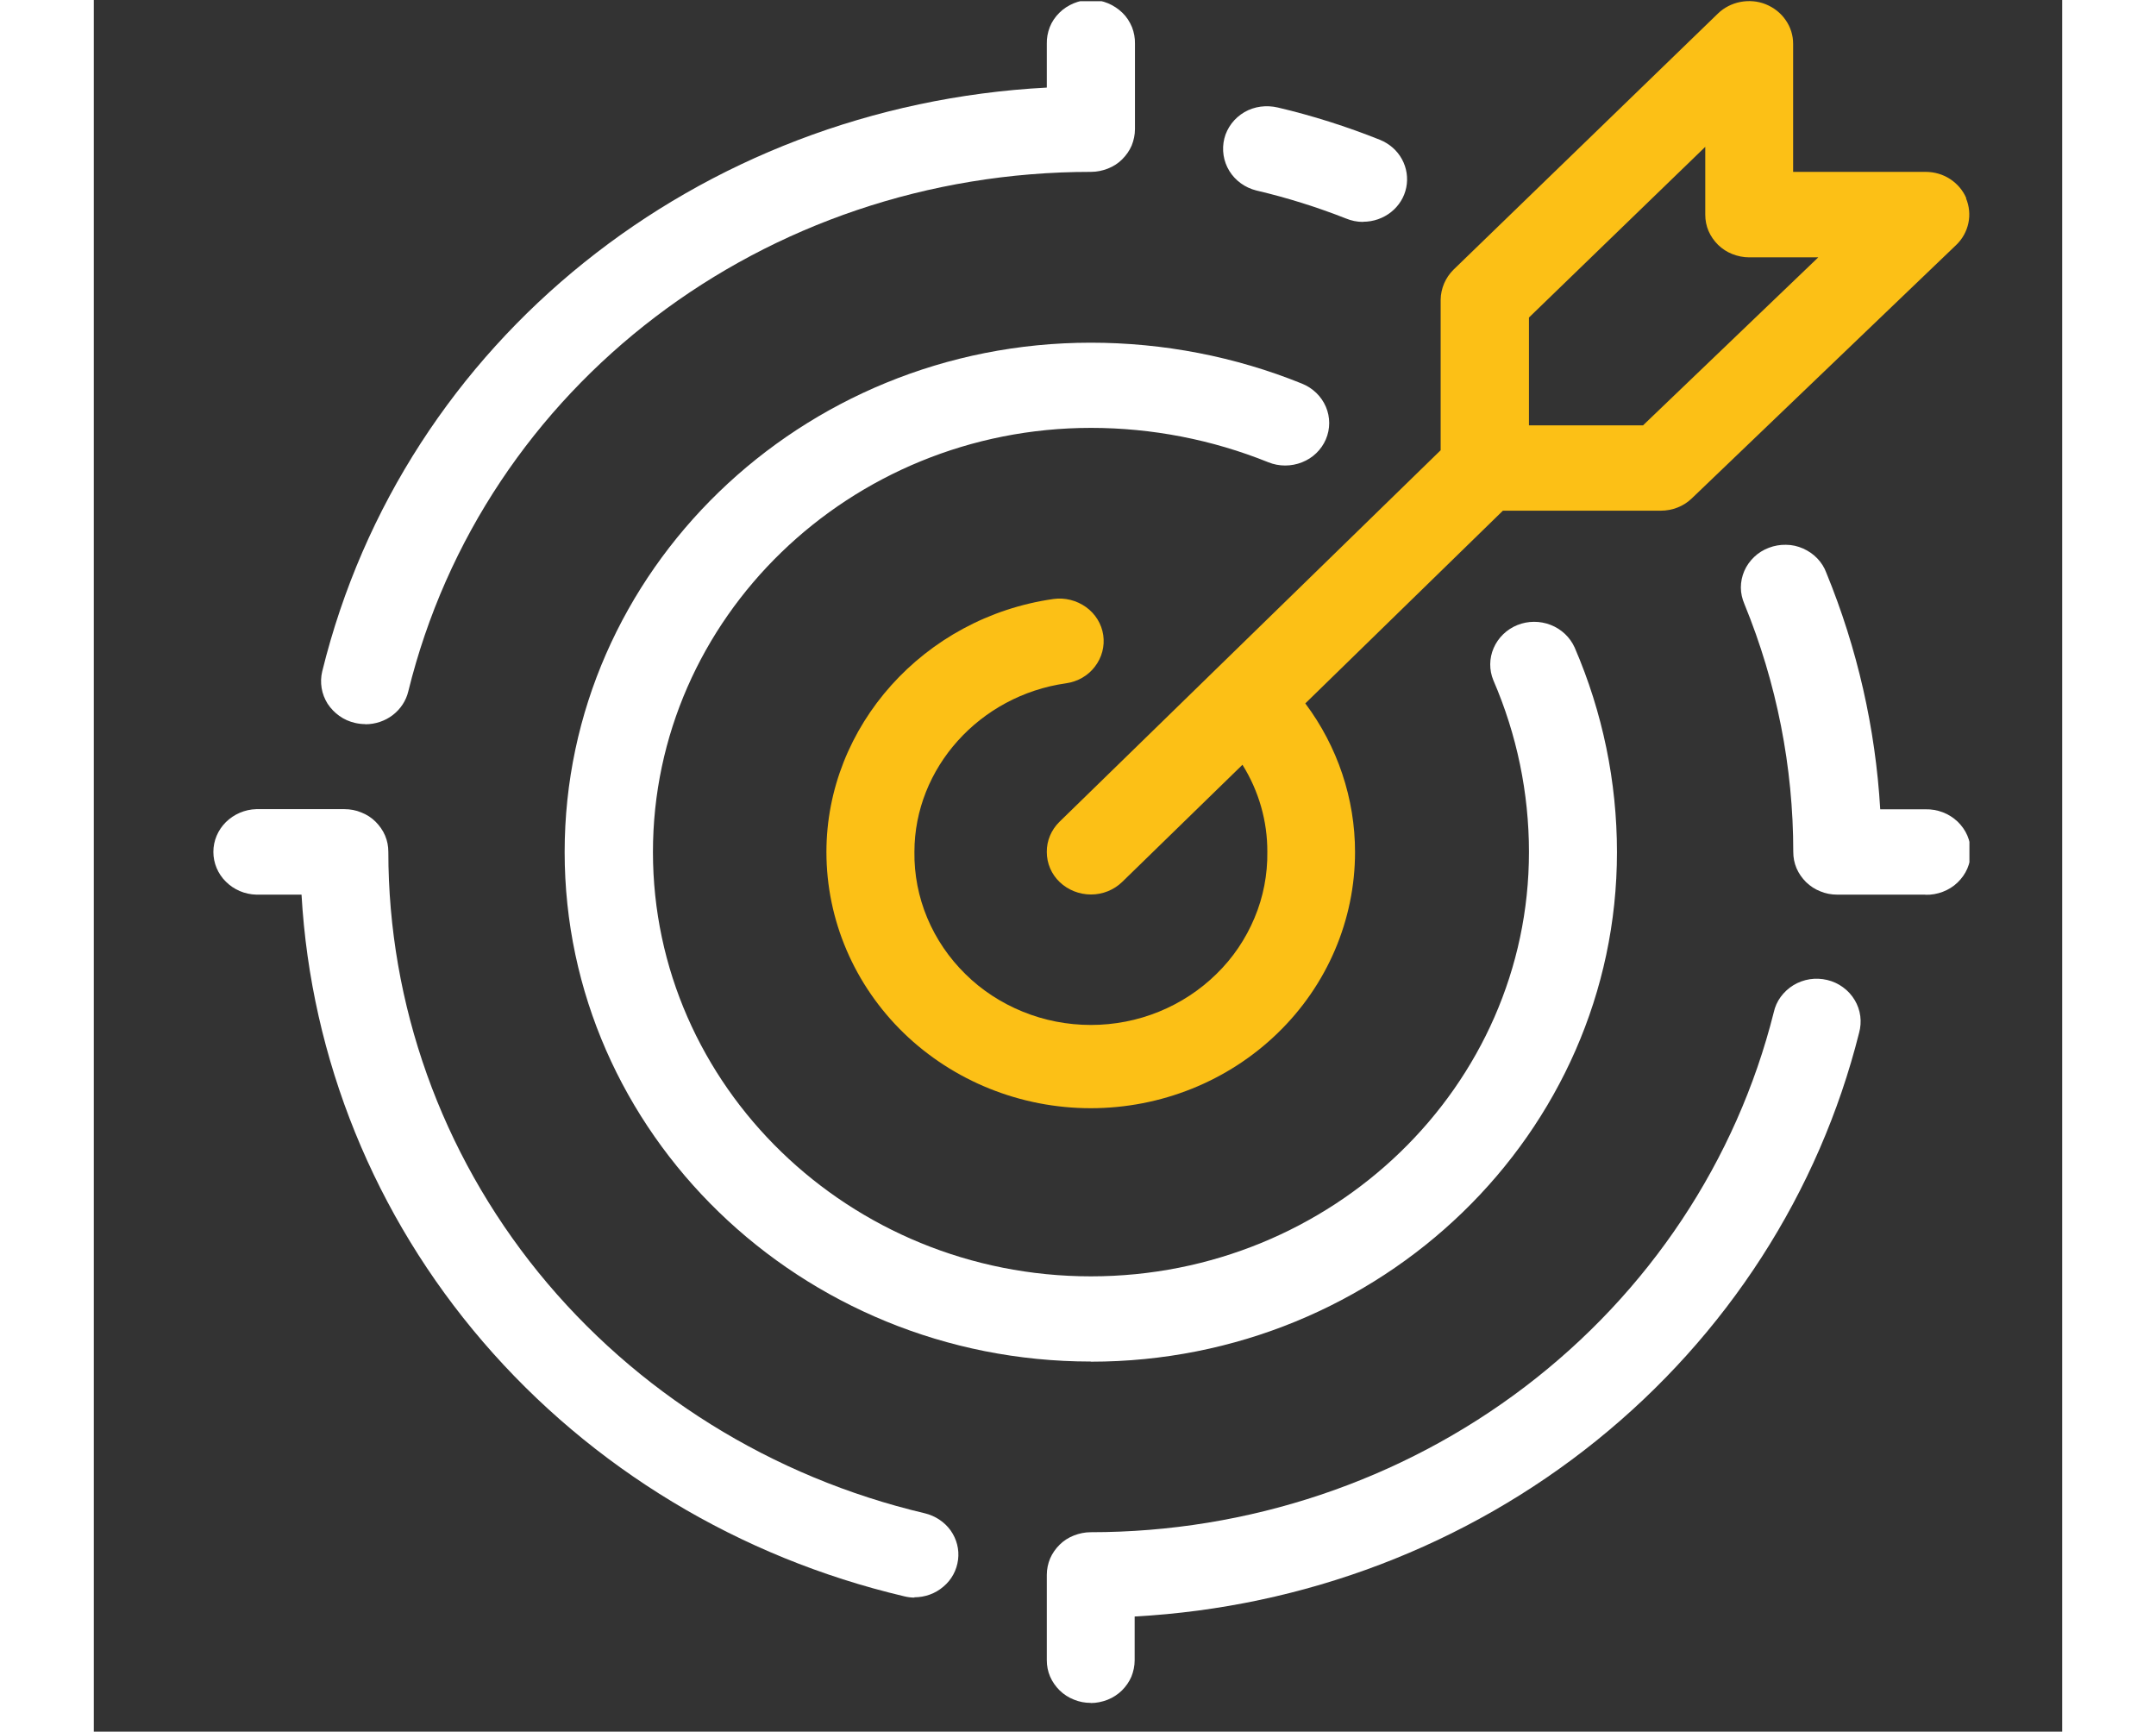
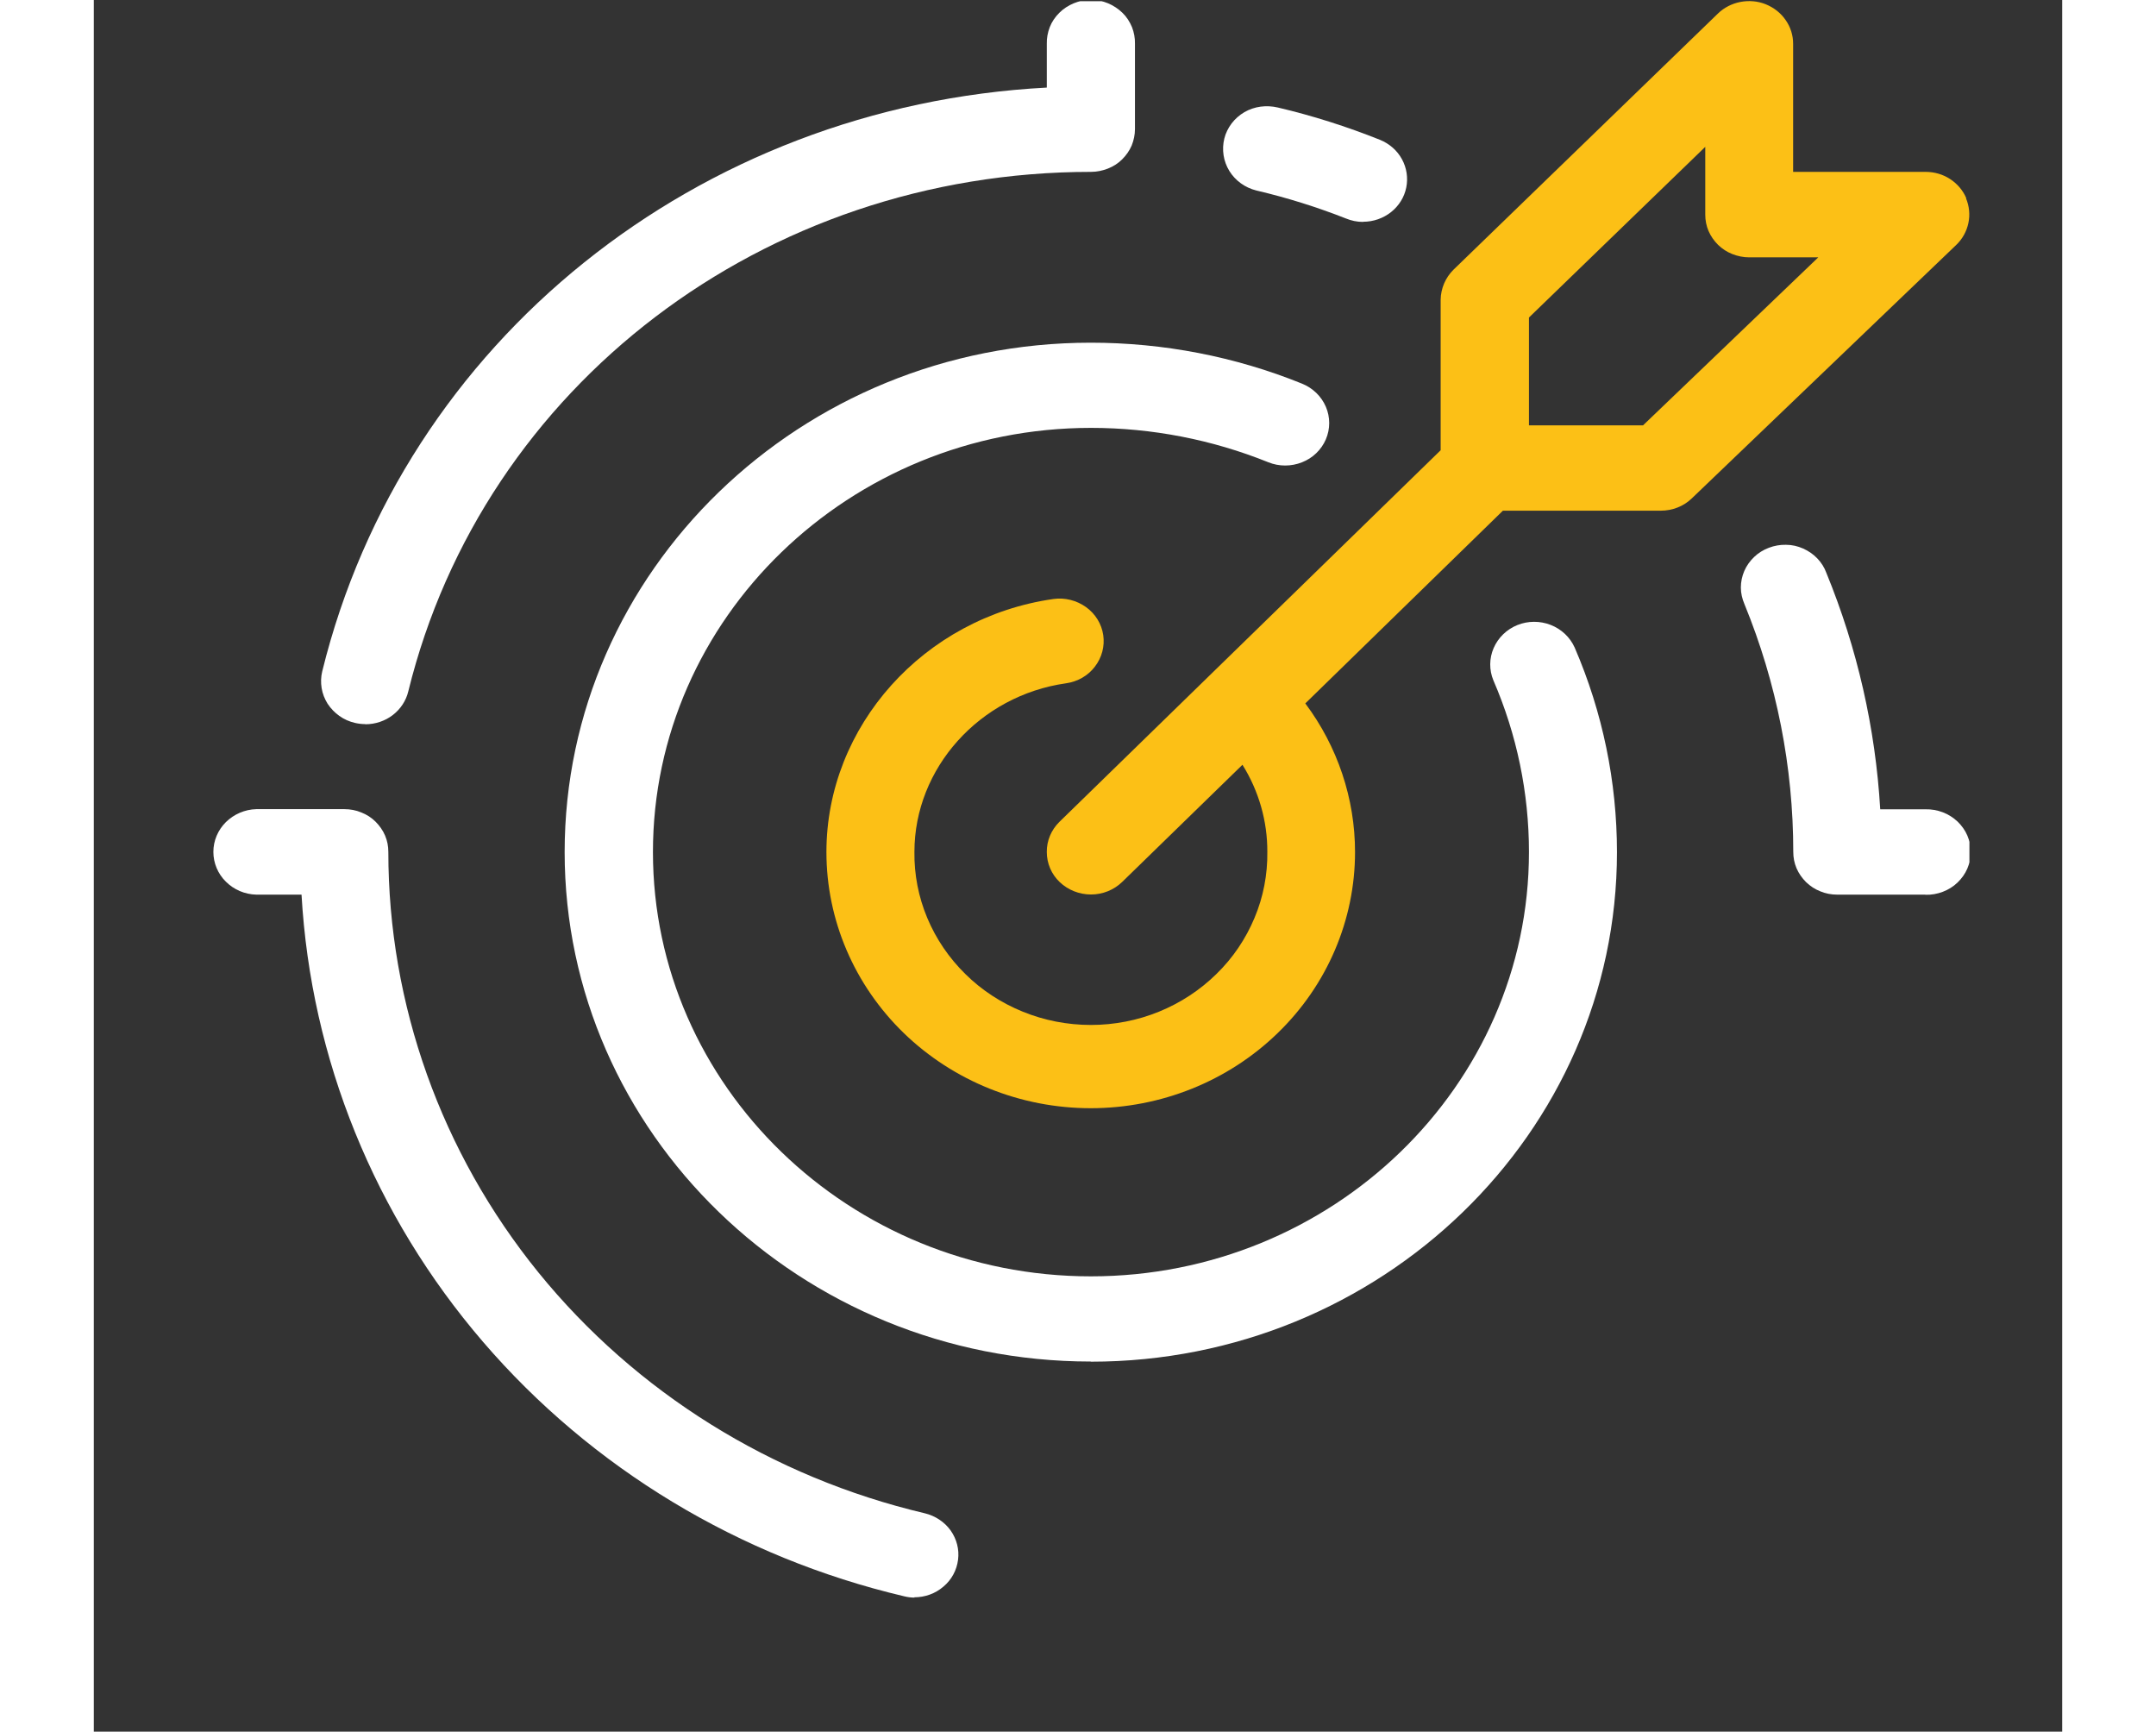
<svg xmlns="http://www.w3.org/2000/svg" id="Layer_1" data-name="Layer 1" viewBox="0 0 132.19 116.27" width="132" height="106">
  <rect x="0" y="0" width="132.19" height="116.27" fill="#333333" stroke="none" />
  <defs>
    <style>
      .cls-1 {
        fill: #fcc016;
      }

      .cls-1, .cls-2, .cls-3 {
        stroke-width: 0px;
      }

      .cls-2 {
        fill: none;
      }

      .cls-3 {
        fill: #fff;
      }

      .cls-4 {
        clip-path: url(#clippath);
      }
    </style>
    <clipPath id="clippath">
      <rect class="cls-2" x="7.96" y=".08" width="118" height="114.26" />
    </clipPath>
  </defs>
  <g class="cls-4">
    <g>
      <path class="cls-3" d="m18.22,48.62c-.23,0-.46-.03-.68-.08-.38-.09-.73-.24-1.05-.47-.31-.22-.58-.5-.79-.82-.2-.32-.34-.68-.4-1.05-.06-.37-.05-.75.04-1.12C20.8,22.88,40.58,7.12,64,5.88v-2.94c-.01-.38.06-.76.2-1.12.14-.36.36-.68.64-.96s.61-.49.97-.64c.36-.15.76-.23,1.15-.23s.79.08,1.15.23c.36.15.69.37.97.64.28.27.49.6.64.96.14.36.21.74.2,1.12v5.73c0,.38-.08.75-.22,1.1-.15.35-.37.66-.64.93-.27.27-.6.48-.96.62-.36.14-.74.22-1.13.22-21.95,0-40.8,14.35-45.85,34.88-.15.63-.52,1.19-1.04,1.59-.52.4-1.17.62-1.84.62Z" />
      <path class="cls-3" d="m55.12,107.27c-.24,0-.48-.03-.71-.09-11.07-2.61-20.98-8.6-28.27-17.08-7.29-8.48-11.56-19.01-12.19-30.03h-3.04c-.77-.02-1.5-.33-2.04-.87-.54-.53-.84-1.25-.84-2s.3-1.46.84-2c.54-.53,1.27-.85,2.04-.87h5.92c.39,0,.77.07,1.13.22.36.14.69.35.96.62.27.27.49.58.64.93.15.35.22.72.22,1.1,0,10.24,3.55,20.19,10.08,28.24,6.54,8.05,15.68,13.75,25.95,16.17.7.17,1.32.58,1.73,1.15.41.58.59,1.28.5,1.97-.09.7-.43,1.34-.98,1.8-.54.47-1.24.72-1.96.72Z" />
-       <path class="cls-3" d="m66.95,114.34c-.39,0-.77-.07-1.13-.22-.36-.14-.68-.35-.96-.62-.27-.27-.49-.58-.64-.93-.15-.35-.22-.72-.22-1.1v-5.73c0-.38.08-.75.22-1.09.15-.35.37-.66.64-.93.27-.27.6-.48.96-.62.36-.14.74-.22,1.13-.22,10.58,0,20.85-3.44,29.17-9.77,8.32-6.33,14.2-15.18,16.7-25.14.08-.37.24-.73.47-1.04.23-.31.52-.58.85-.78.33-.2.71-.34,1.1-.4.39-.06.79-.04,1.17.05.38.09.75.26,1.06.49.32.23.58.52.78.85s.33.7.38,1.08c.05.38.02.77-.08,1.13-2.69,10.72-8.88,20.32-17.64,27.38-8.76,7.06-19.63,11.19-31.01,11.81v2.94c0,.38-.08.75-.22,1.1-.15.35-.37.66-.64.93-.27.26-.6.48-.96.62-.36.14-.74.22-1.13.22Z" />
      <path class="cls-3" d="m123,60.07h-5.92c-.39,0-.77-.07-1.13-.22-.36-.14-.68-.35-.96-.62-.27-.27-.49-.58-.64-.93-.15-.35-.22-.72-.22-1.1,0-5.7-1.11-11.34-3.28-16.64-.15-.35-.24-.73-.24-1.11,0-.38.08-.76.23-1.11.15-.35.38-.67.66-.94s.62-.48.99-.62c.37-.14.76-.21,1.15-.2.4,0,.79.09,1.15.25.36.16.68.38.95.66.27.28.48.61.61.97,2.08,5.07,3.3,10.43,3.62,15.88h3.04c.4-.01.79.06,1.16.2.37.14.7.35.99.62.28.27.51.59.66.94.15.35.23.73.23,1.11s-.08.76-.23,1.11c-.15.35-.38.67-.66.94-.28.27-.62.48-.99.62-.37.14-.76.21-1.16.2h0Z" />
      <path class="cls-3" d="m85.23,14.9c-.39,0-.78-.08-1.14-.23-1.96-.77-3.97-1.4-6.02-1.88-.76-.19-1.41-.66-1.81-1.31-.4-.65-.52-1.43-.34-2.17.09-.37.26-.71.49-1.02.23-.3.52-.56.86-.76.33-.19.71-.32,1.09-.37.39-.05.78-.03,1.16.06,2.34.55,4.63,1.28,6.86,2.17.63.26,1.15.71,1.47,1.3.32.58.42,1.26.29,1.9-.13.65-.49,1.23-1.02,1.65-.53.42-1.19.65-1.87.65Z" />
      <path class="cls-1" d="m125.75,13.31c-.22-.52-.6-.97-1.09-1.29-.49-.32-1.06-.48-1.65-.48h-8.89V2.94c0-.57-.17-1.12-.5-1.59-.32-.47-.79-.84-1.33-1.06-.54-.22-1.13-.27-1.71-.16-.57.11-1.1.38-1.51.78l-17.75,17.19c-.55.54-.86,1.27-.87,2.03v10.1l-25.6,24.95c-.55.54-.86,1.27-.85,2.03,0,.76.31,1.49.87,2.02.56.53,1.31.83,2.1.83.78,0,1.53-.3,2.09-.84l8.08-7.87c1.1,1.76,1.68,3.79,1.67,5.85.02,1.52-.27,3.03-.86,4.43-.59,1.41-1.45,2.69-2.56,3.77-1.1,1.08-2.41,1.94-3.86,2.53-1.45.59-3,.89-4.57.89s-3.12-.3-4.57-.89c-1.45-.59-2.76-1.44-3.86-2.53-1.1-1.08-1.97-2.36-2.56-3.77-.59-1.41-.88-2.92-.86-4.43,0-5.63,4.38-10.5,10.18-11.32.78-.11,1.48-.51,1.94-1.12.47-.61.67-1.37.56-2.12s-.53-1.43-1.16-1.88c-.63-.45-1.42-.65-2.19-.54-8.7,1.24-15.24,8.54-15.24,16.99,0,4.56,1.87,8.93,5.2,12.16,3.33,3.22,7.84,5.04,12.55,5.04s9.22-1.81,12.55-5.04c3.33-3.22,5.2-7.6,5.2-12.16,0-3.58-1.17-7.08-3.34-9.98l13.27-12.94h10.6c.78,0,1.53-.29,2.08-.82l17.76-17.02c.42-.4.7-.91.82-1.47.12-.56.06-1.14-.16-1.67Zm-21.72,15.25h-7.65v-7.24l11.84-11.46v4.55c0,.38.07.75.22,1.1.15.35.37.66.64.93.28.27.6.48.96.62.36.14.74.22,1.13.22h4.64l-11.78,11.29Z" />
      <path class="cls-3" d="m66.95,91.42c-19.48,0-35.33-15.35-35.33-34.21s15.85-34.2,35.33-34.2c4.87,0,9.7.93,14.19,2.75.72.29,1.3.85,1.6,1.55.3.7.3,1.49,0,2.19-.3.7-.88,1.26-1.6,1.54-.73.29-1.54.29-2.26,0-3.77-1.52-7.82-2.31-11.91-2.31-16.22,0-29.42,12.78-29.42,28.48s13.19,28.49,29.41,28.49,29.42-12.78,29.42-28.49c0-3.96-.81-7.88-2.39-11.53-.29-.7-.28-1.48.02-2.17.3-.69.87-1.25,1.59-1.54.72-.29,1.52-.29,2.24-.01.72.28,1.3.83,1.61,1.52,1.88,4.35,2.84,9.02,2.84,13.74,0,18.86-15.85,34.21-35.33,34.21Z" />
    </g>
  </g>
</svg>